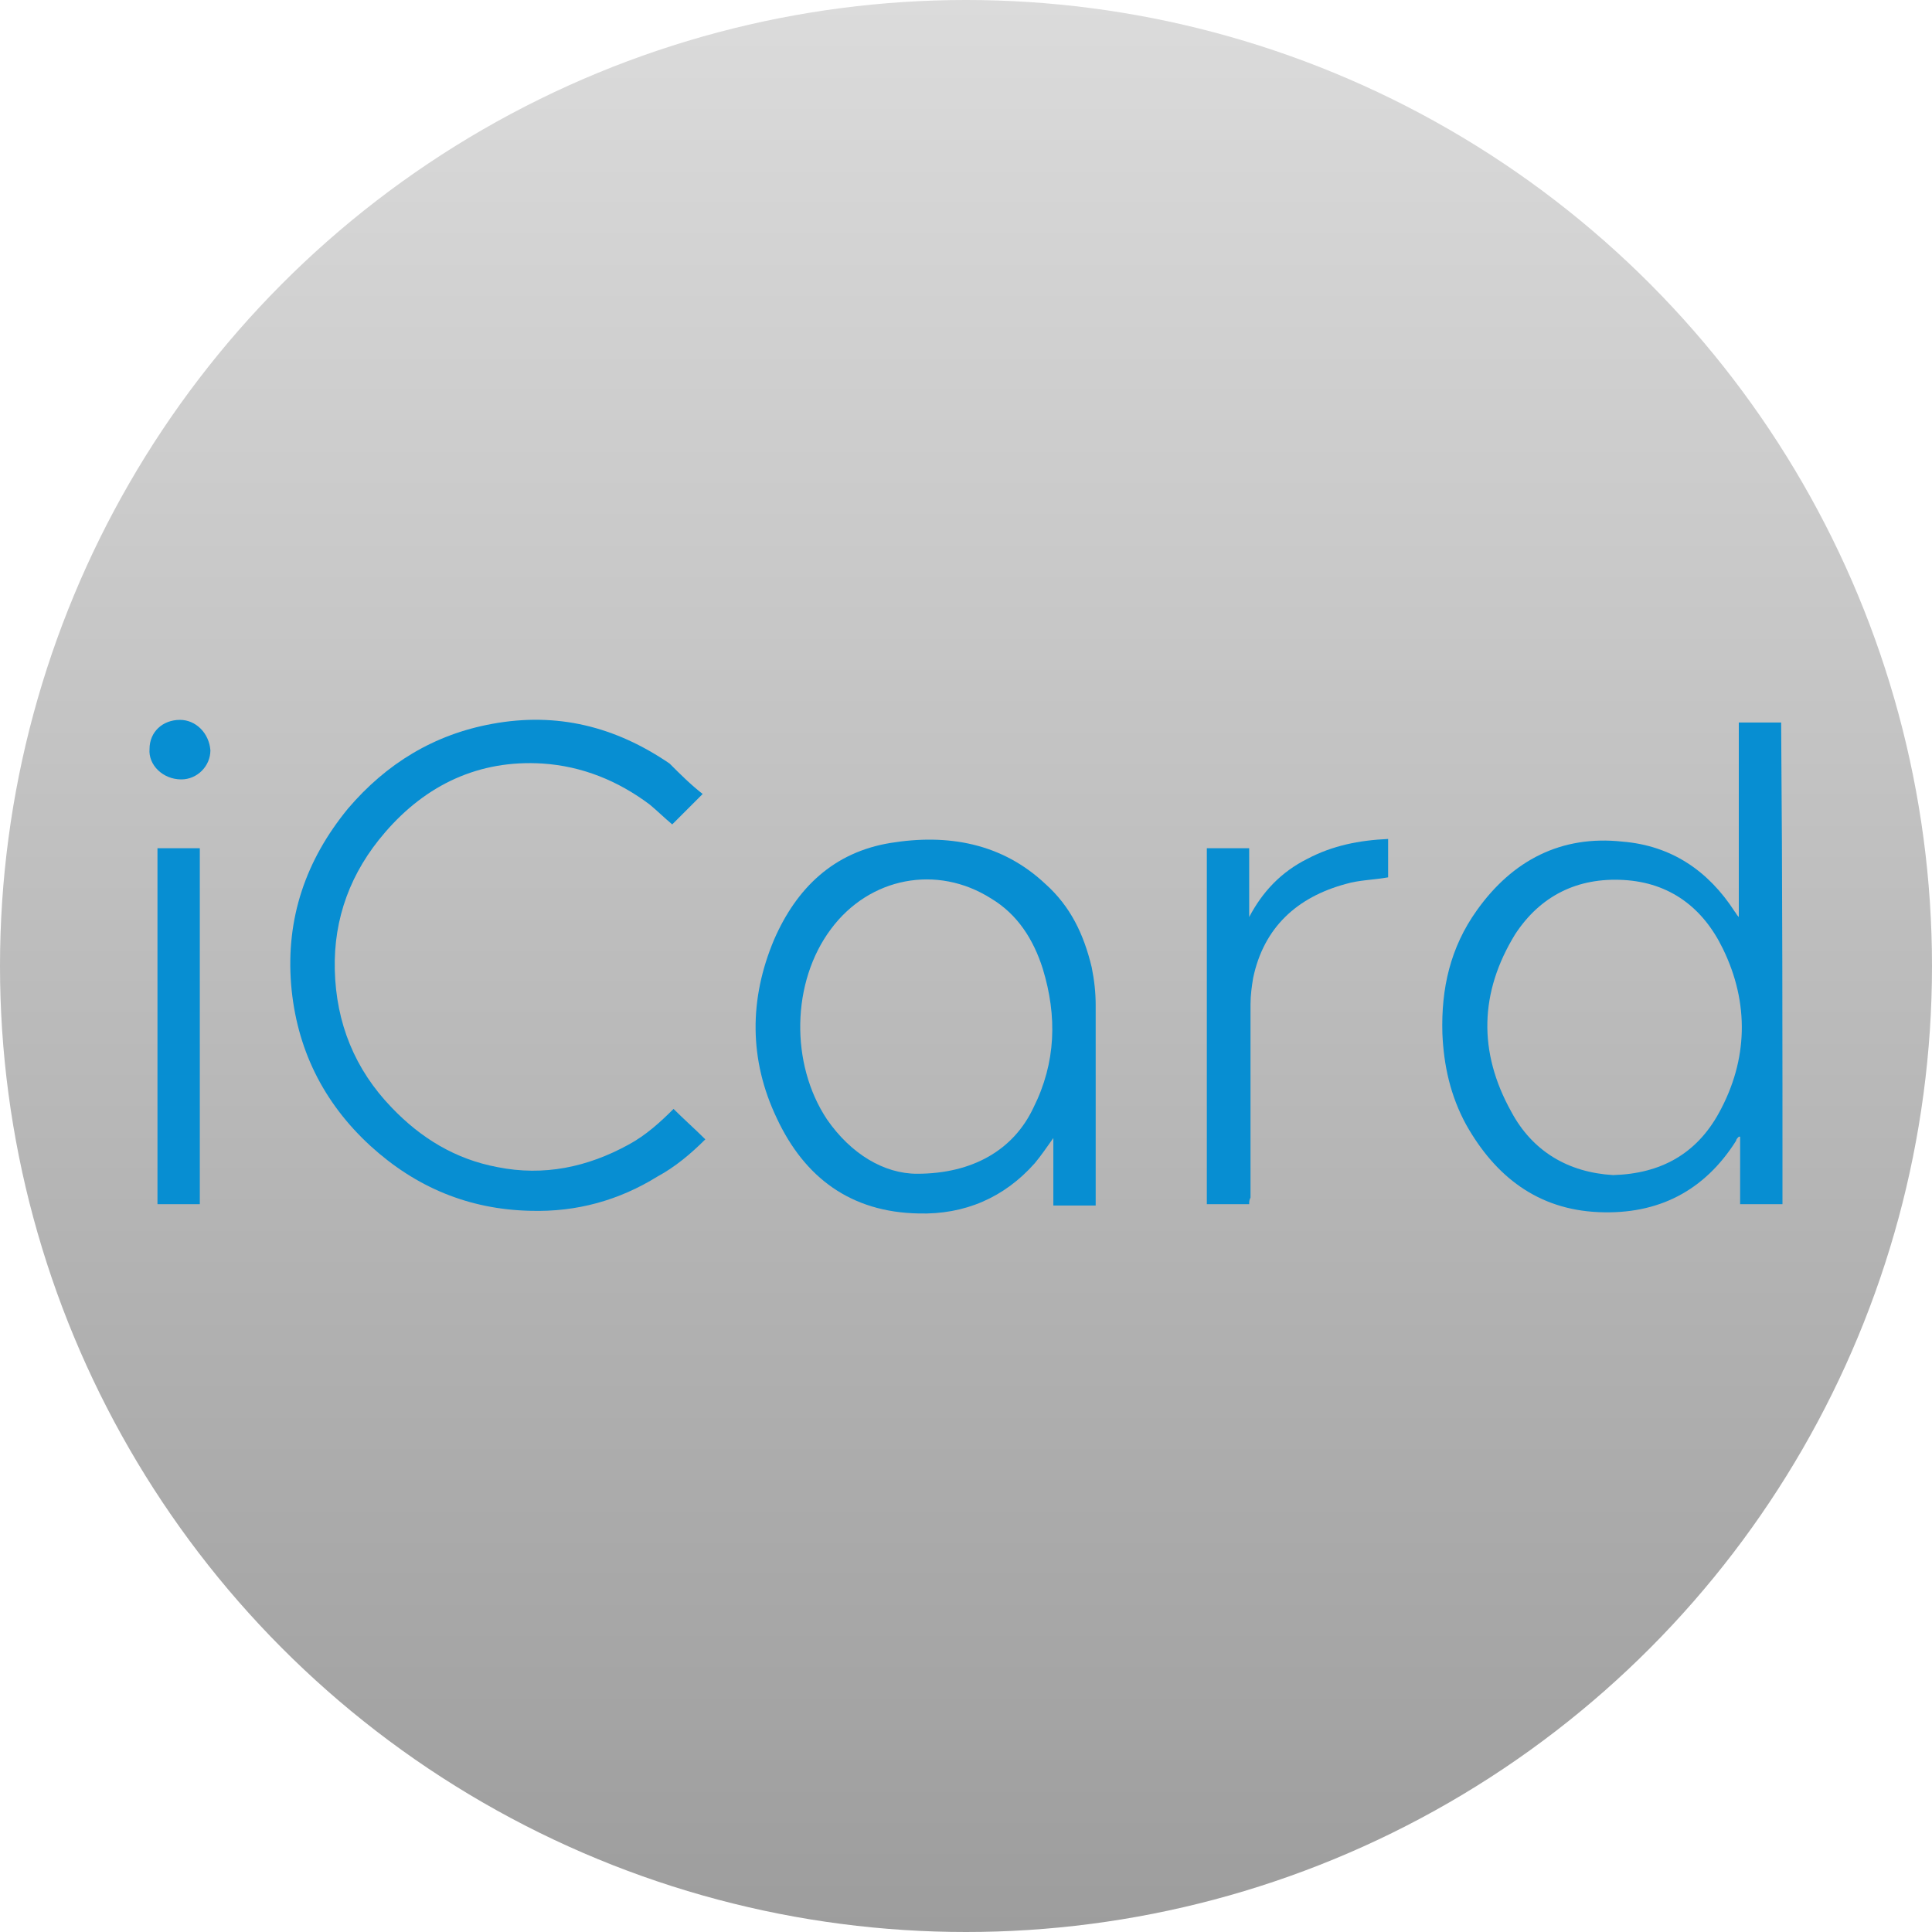
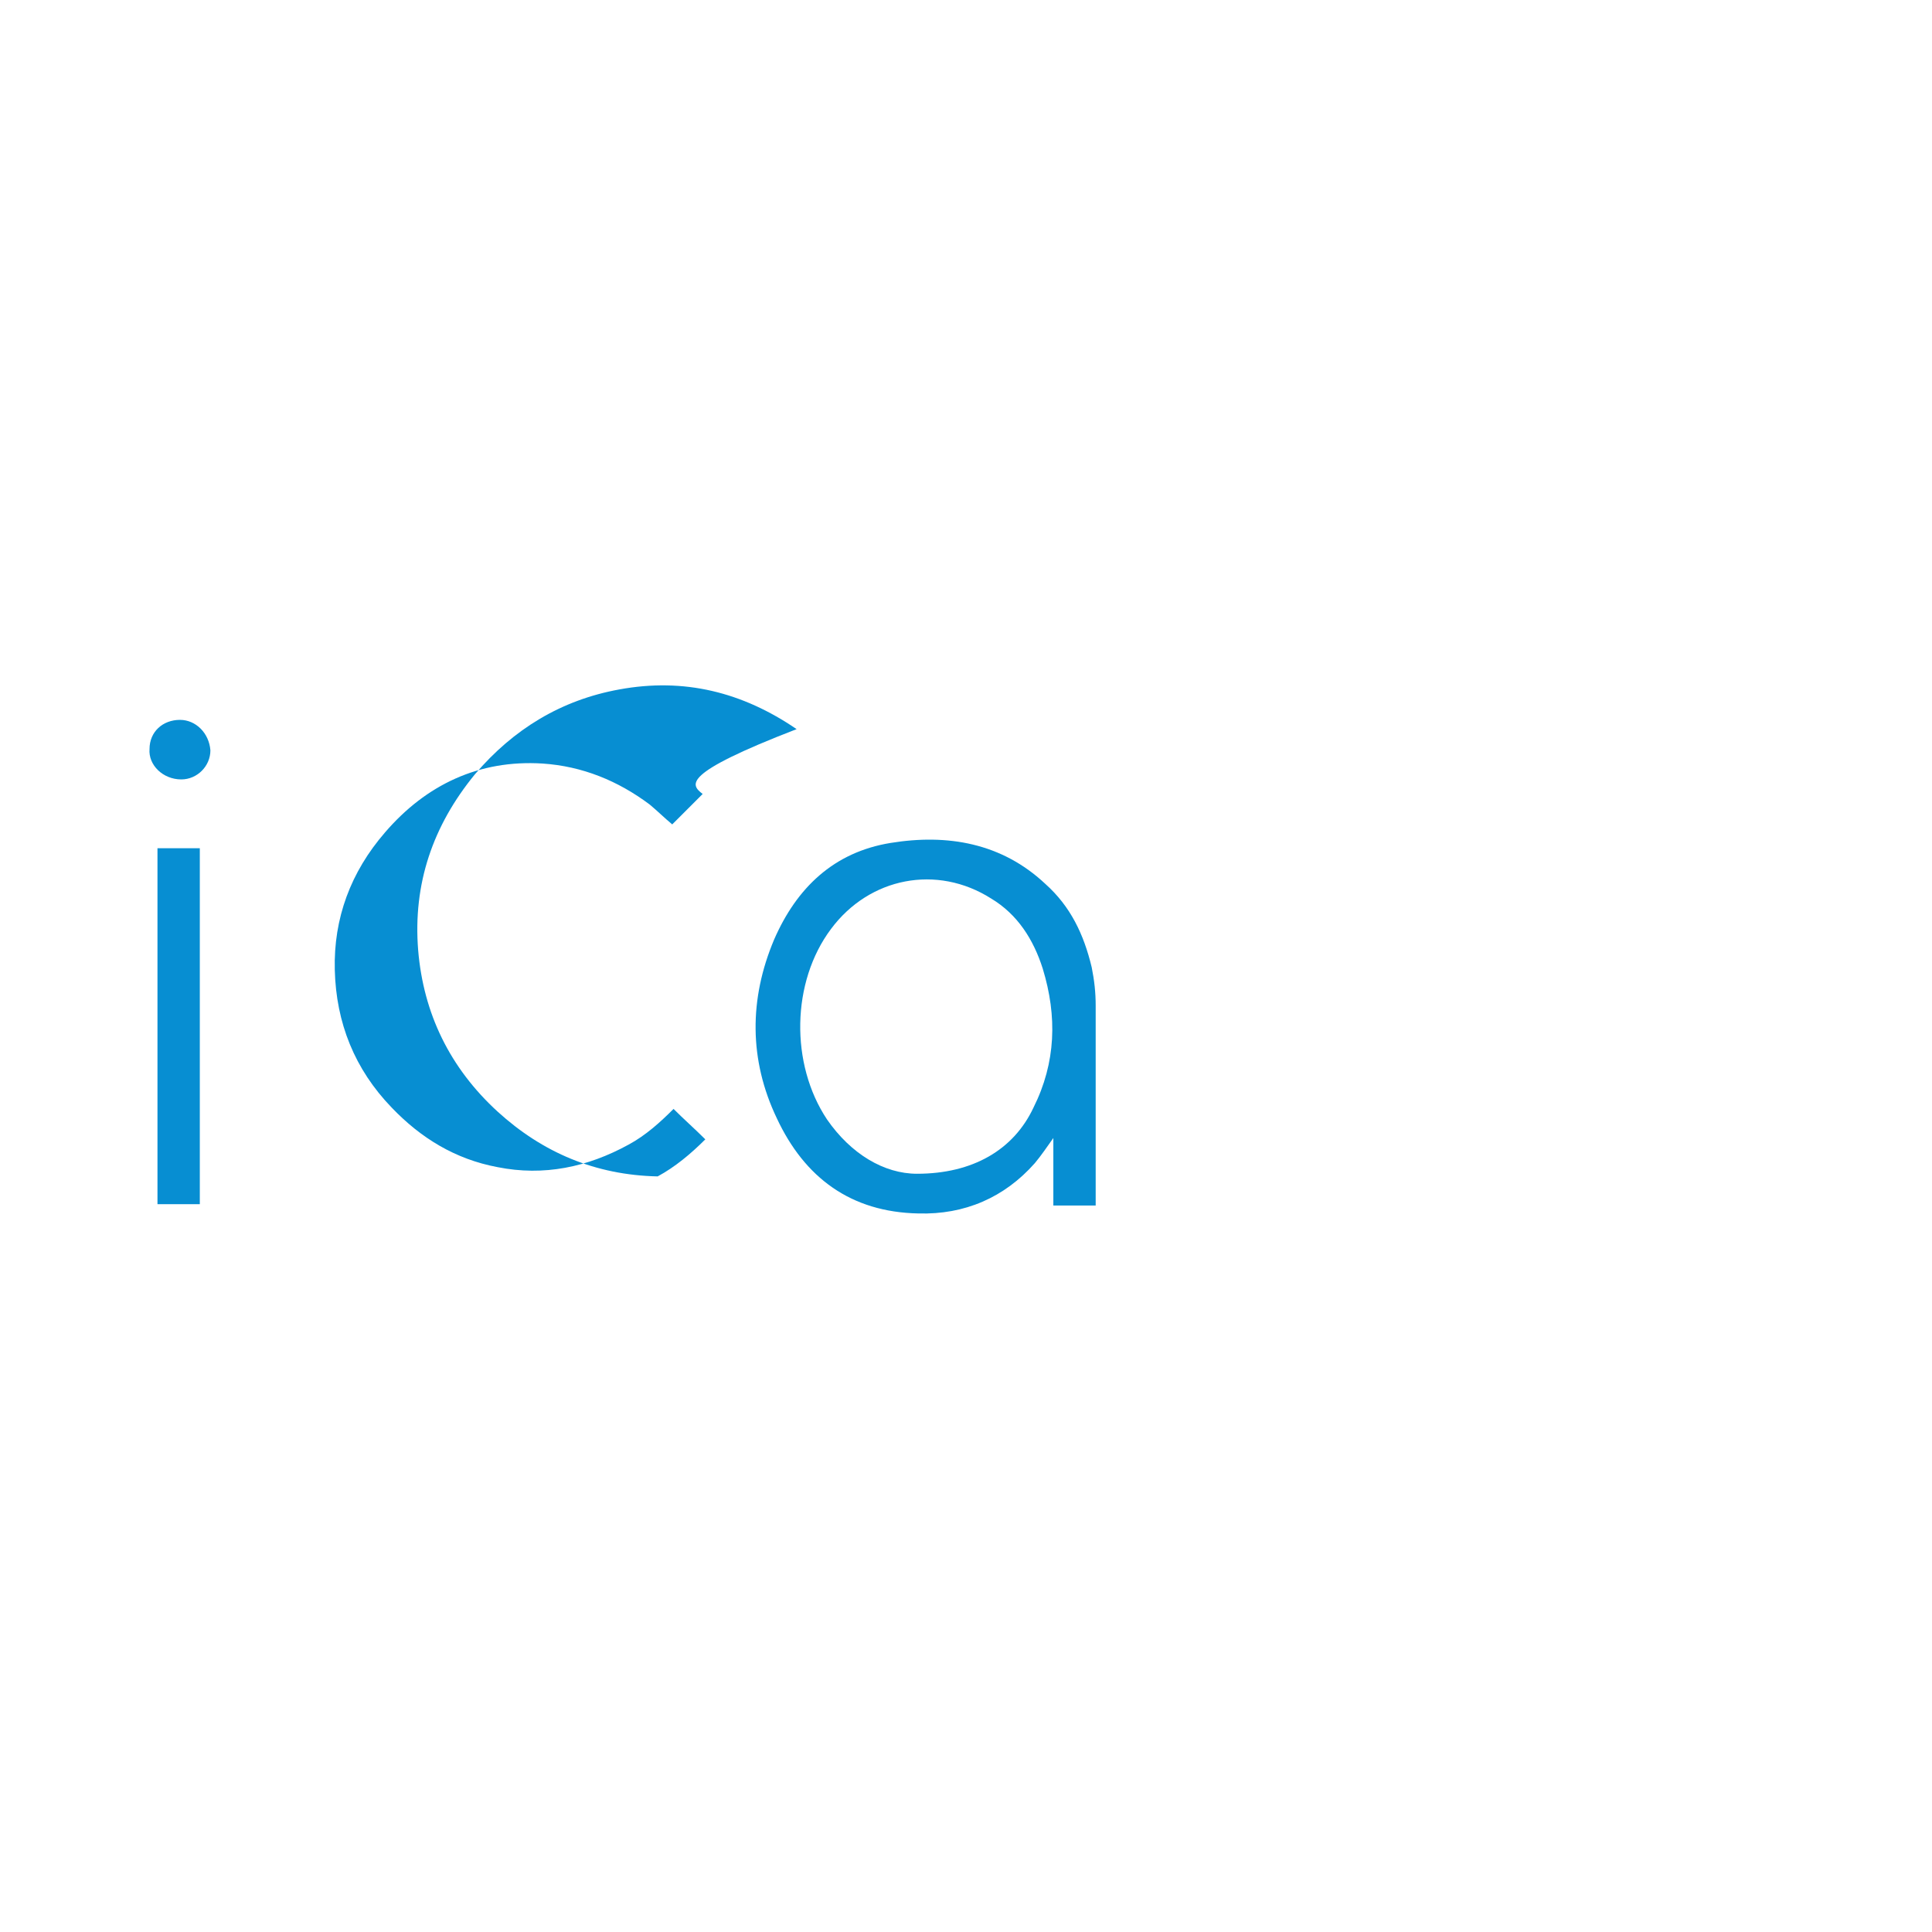
<svg xmlns="http://www.w3.org/2000/svg" id="Layer_1" x="0px" y="0px" viewBox="0 0 146 146" style="enable-background:new 0 0 146 146;" xml:space="preserve">
  <style type="text/css"> .st0{fill:url(#SVGID_1_);} .st1{fill:none;} .st2{fill:#078ED2;} </style>
  <linearGradient id="SVGID_1_" gradientUnits="userSpaceOnUse" x1="73" y1="146" x2="73" y2="0" gradientTransform="matrix(1 0 0 -1 0 146)">
    <stop offset="0" style="stop-color:#DBDBDB" />
    <stop offset="1" style="stop-color:#9D9D9D" />
  </linearGradient>
-   <circle class="st0" cx="73" cy="73" r="73" />
-   <circle class="st1" cx="73" cy="73" r="73" />
  <g>
-     <path class="st2" d="M134.7,91c-1.1,0-2.1,0-3.2,0c0-1.7,0-3.4,0-5.1c0,0-0.1,0-0.1,0c-0.1,0.1-0.2,0.2-0.2,0.3 c-2.4,3.8-5.9,5.6-10.4,5.4c-4.6-0.2-7.8-2.7-10-6.6c-1.2-2.2-1.7-4.5-1.8-6.9c-0.1-3.4,0.6-6.5,2.6-9.3c2.7-3.8,6.4-5.7,11-5.2 c3.7,0.3,6.5,2.2,8.5,5.3c0.1,0.1,0.1,0.2,0.3,0.4c0-5,0-9.8,0-14.7c1.1,0,2.2,0,3.2,0C134.7,66.7,134.7,78.9,134.7,91z M121.9,88.8c3.6-0.1,6.3-1.6,8-4.7c2.2-4,2.3-8.3,0.3-12.4c-1.5-3.1-4-5-7.5-5.2c-3.5-0.2-6.3,1.2-8.2,4.1 c-2.7,4.4-2.8,8.9-0.3,13.4C115.8,87,118.5,88.6,121.9,88.8z" />
    <path class="st2" d="M82.8,91.1c-1.1,0-2.1,0-3.2,0c0-1.7,0-3.4,0-5.1c-0.5,0.7-0.9,1.3-1.4,1.9c-2.3,2.6-5.3,3.9-8.8,3.8 c-5.1-0.1-8.6-2.7-10.7-7.2c-2.1-4.4-2.1-9-0.2-13.5c1.7-3.9,4.5-6.6,8.8-7.3c4.3-0.7,8.4,0,11.7,3.1c1.9,1.7,2.9,3.8,3.5,6.3 c0.2,1,0.3,1.9,0.3,2.9c0,4.9,0,9.7,0,14.6C82.8,90.7,82.8,90.8,82.8,91.1z M69.3,88.7c4.2,0,7.3-1.8,8.8-5 c1.7-3.4,1.8-6.9,0.7-10.5c-0.7-2.2-1.9-4.1-3.9-5.3c-4.1-2.6-9.2-1.6-12.1,2.3c-3,4-3.1,10.2-0.3,14.4 C64.3,87.2,66.8,88.7,69.3,88.7z" />
-     <path class="st2" d="M53.1,60c-0.8,0.8-1.6,1.6-2.3,2.3c-0.6-0.5-1.1-1-1.7-1.5c-2.4-1.8-5.1-2.9-8.1-3.1 c-4.8-0.3-8.8,1.6-11.9,5.2c-2.6,3-3.9,6.5-3.8,10.4c0.1,4,1.5,7.5,4.3,10.4c2.2,2.3,4.8,3.9,8,4.5c3.5,0.7,6.8,0,9.9-1.7 c1.3-0.7,2.4-1.7,3.4-2.7c0.8,0.8,1.6,1.5,2.4,2.3c-1.1,1.1-2.3,2.1-3.6,2.8c-2.9,1.8-6.1,2.7-9.6,2.6c-4.7-0.1-8.7-1.8-12.1-4.9 c-3.6-3.3-5.6-7.4-6-12.2c-0.4-5,1.1-9.4,4.3-13.3c2.9-3.4,6.5-5.6,10.9-6.4c4.9-0.9,9.3,0.2,13.4,3C51.4,58.5,52.2,59.3,53.1,60z" />
-     <path class="st2" d="M94.4,91c-1.1,0-2.1,0-3.2,0c0-9,0-17.9,0-26.9c1.1,0,2.1,0,3.2,0c0,1.8,0,3.5,0,5.2c1-1.9,2.4-3.4,4.4-4.4 c1.9-1,3.9-1.4,6.1-1.5c0,1,0,2,0,2.9c-1.1,0.2-2.2,0.2-3.2,0.5c-3.7,1-6.2,3.3-7,7.1c-0.1,0.6-0.2,1.3-0.2,2c0,4.9,0,9.8,0,14.6 C94.4,90.7,94.4,90.8,94.4,91z" />
+     <path class="st2" d="M53.1,60c-0.8,0.8-1.6,1.6-2.3,2.3c-0.6-0.5-1.1-1-1.7-1.5c-2.4-1.8-5.1-2.9-8.1-3.1 c-4.8-0.3-8.8,1.6-11.9,5.2c-2.6,3-3.9,6.5-3.8,10.4c0.1,4,1.5,7.5,4.3,10.4c2.2,2.3,4.8,3.9,8,4.5c3.5,0.7,6.8,0,9.9-1.7 c1.3-0.7,2.4-1.7,3.4-2.7c0.8,0.8,1.6,1.5,2.4,2.3c-1.1,1.1-2.3,2.1-3.6,2.8c-4.7-0.1-8.7-1.8-12.1-4.9 c-3.6-3.3-5.6-7.4-6-12.2c-0.4-5,1.1-9.4,4.3-13.3c2.9-3.4,6.5-5.6,10.9-6.4c4.9-0.9,9.3,0.2,13.4,3C51.4,58.5,52.2,59.3,53.1,60z" />
    <path class="st2" d="M15.1,64.1c0,9,0,17.9,0,26.9c-1.1,0-2.1,0-3.2,0c0-9,0-17.9,0-26.9C13,64.1,14,64.1,15.1,64.1z" />
    <path class="st2" d="M11.3,56.6c0-1.3,1-2.2,2.3-2.2c1.2,0,2.2,1,2.3,2.3c0,1.2-1,2.2-2.2,2.2C12.3,58.9,11.2,57.8,11.3,56.6z" />
  </g>
</svg>